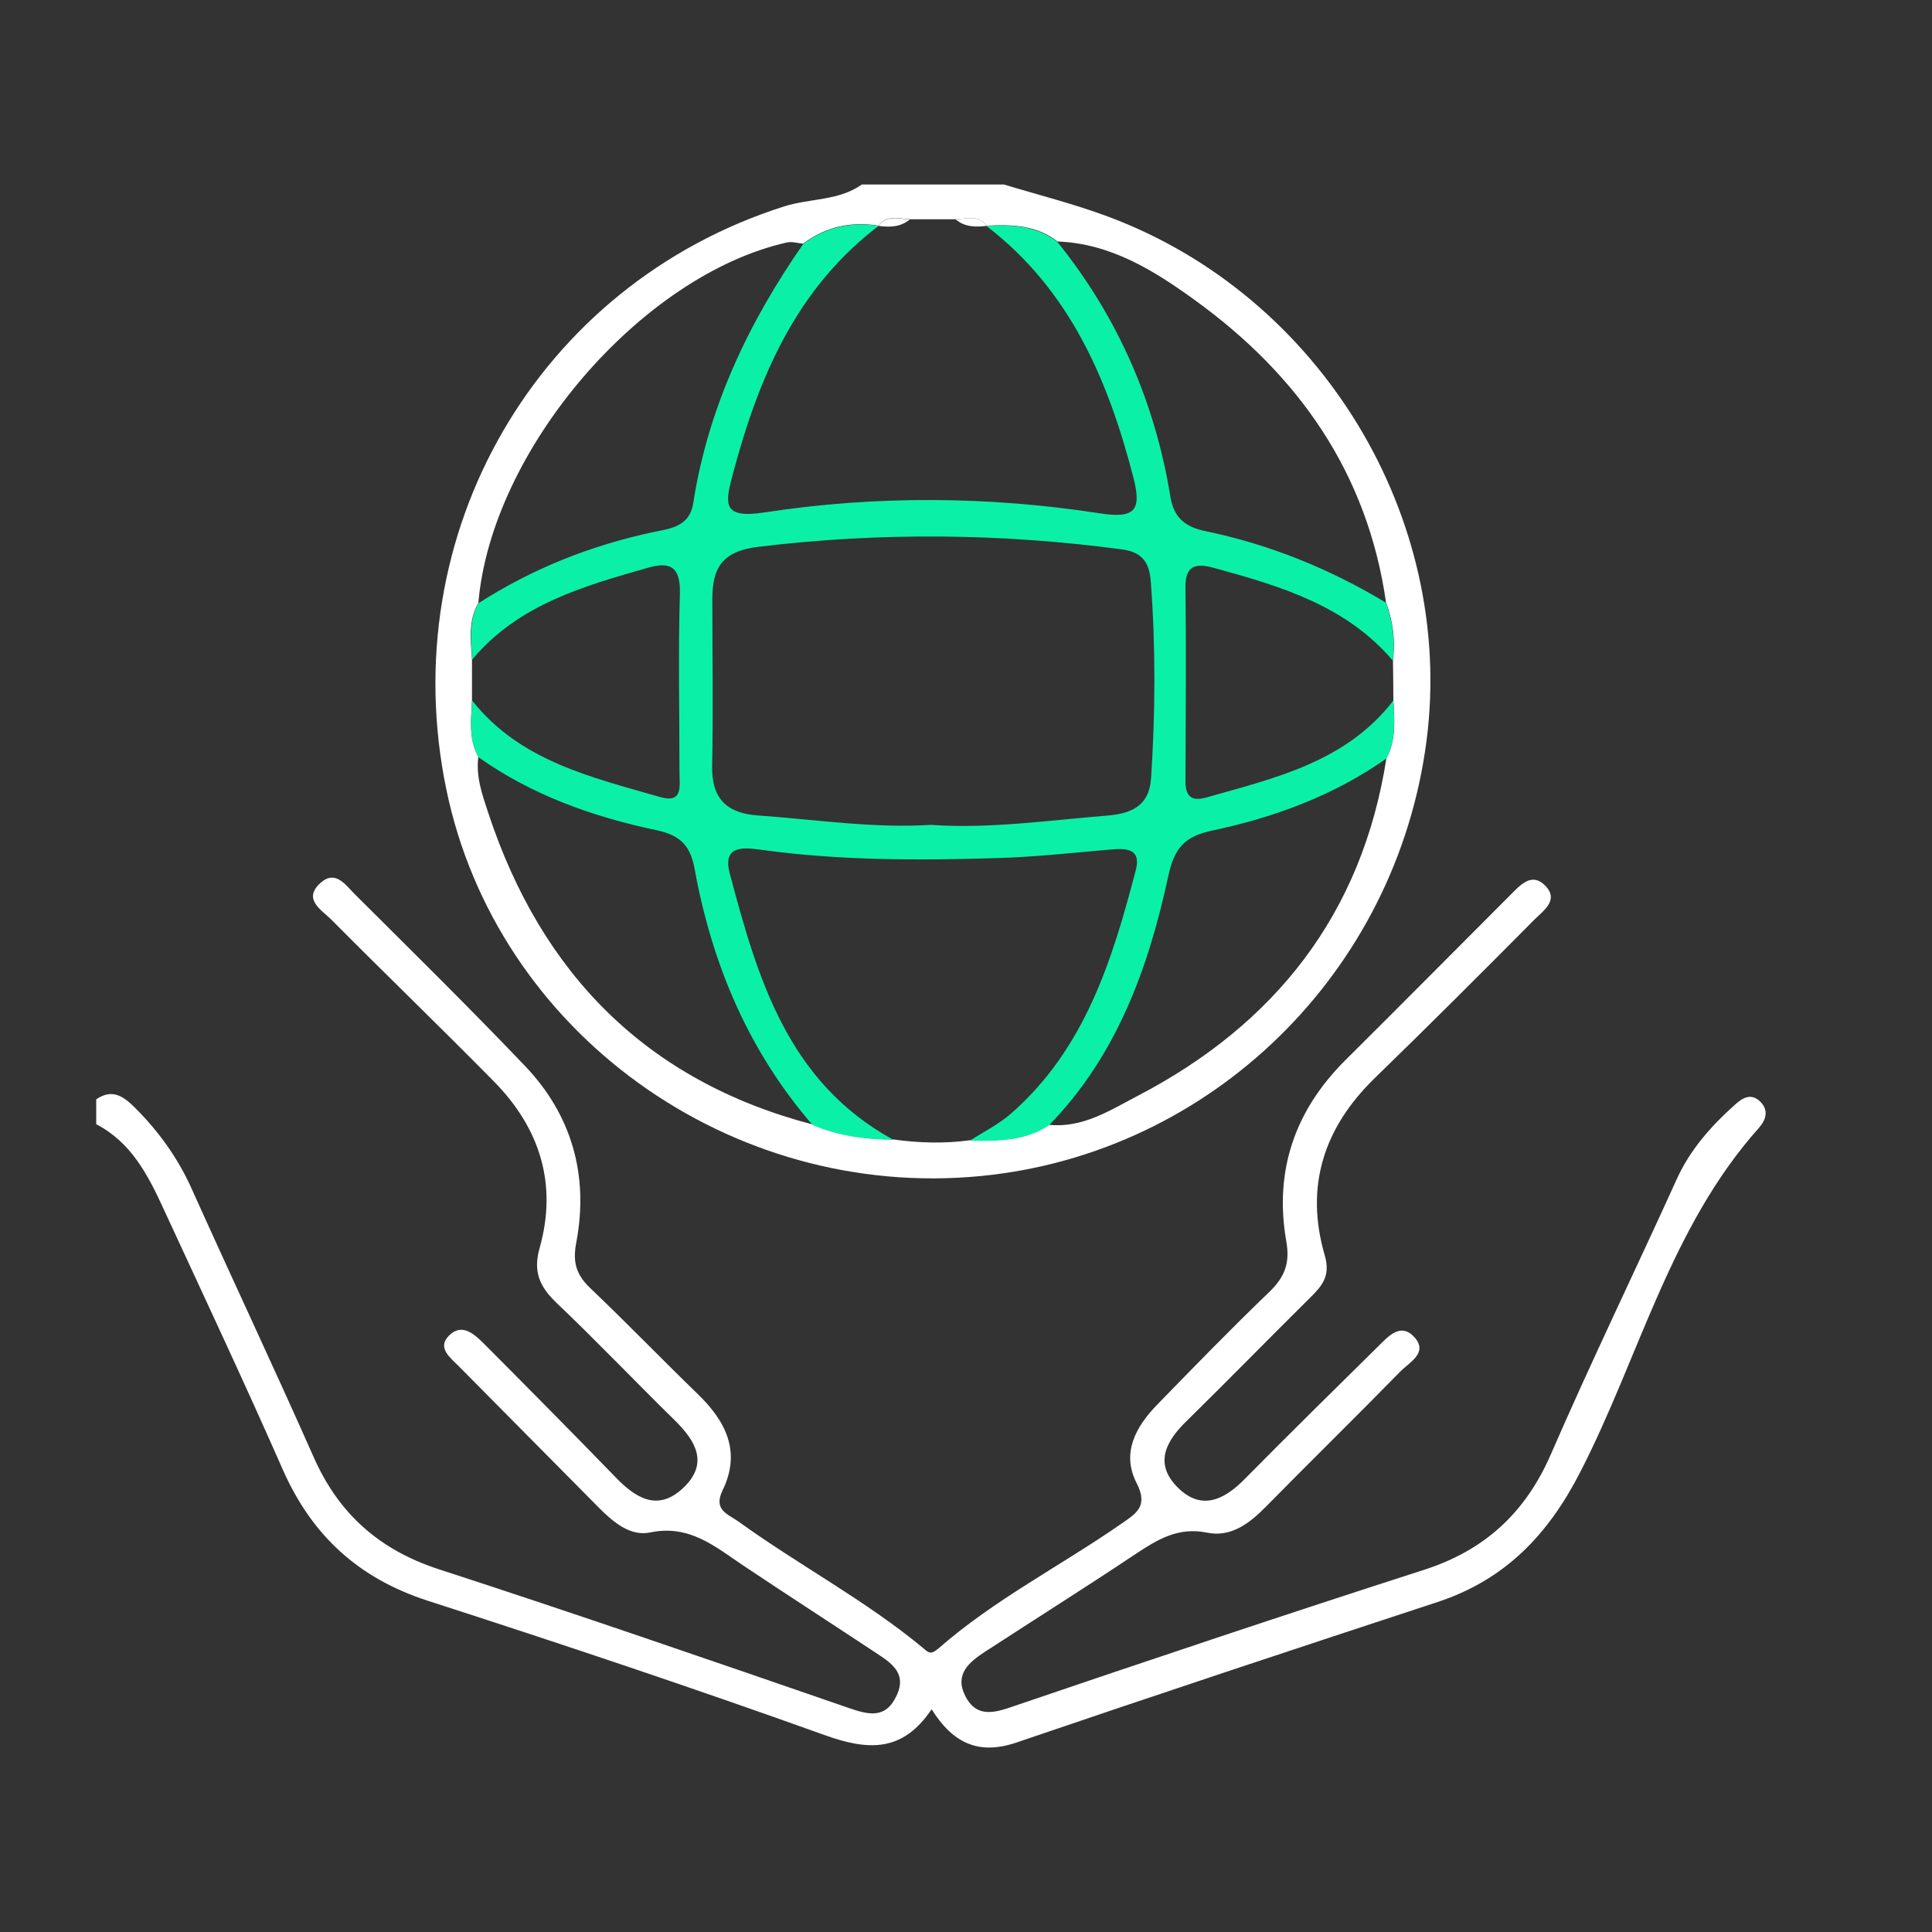
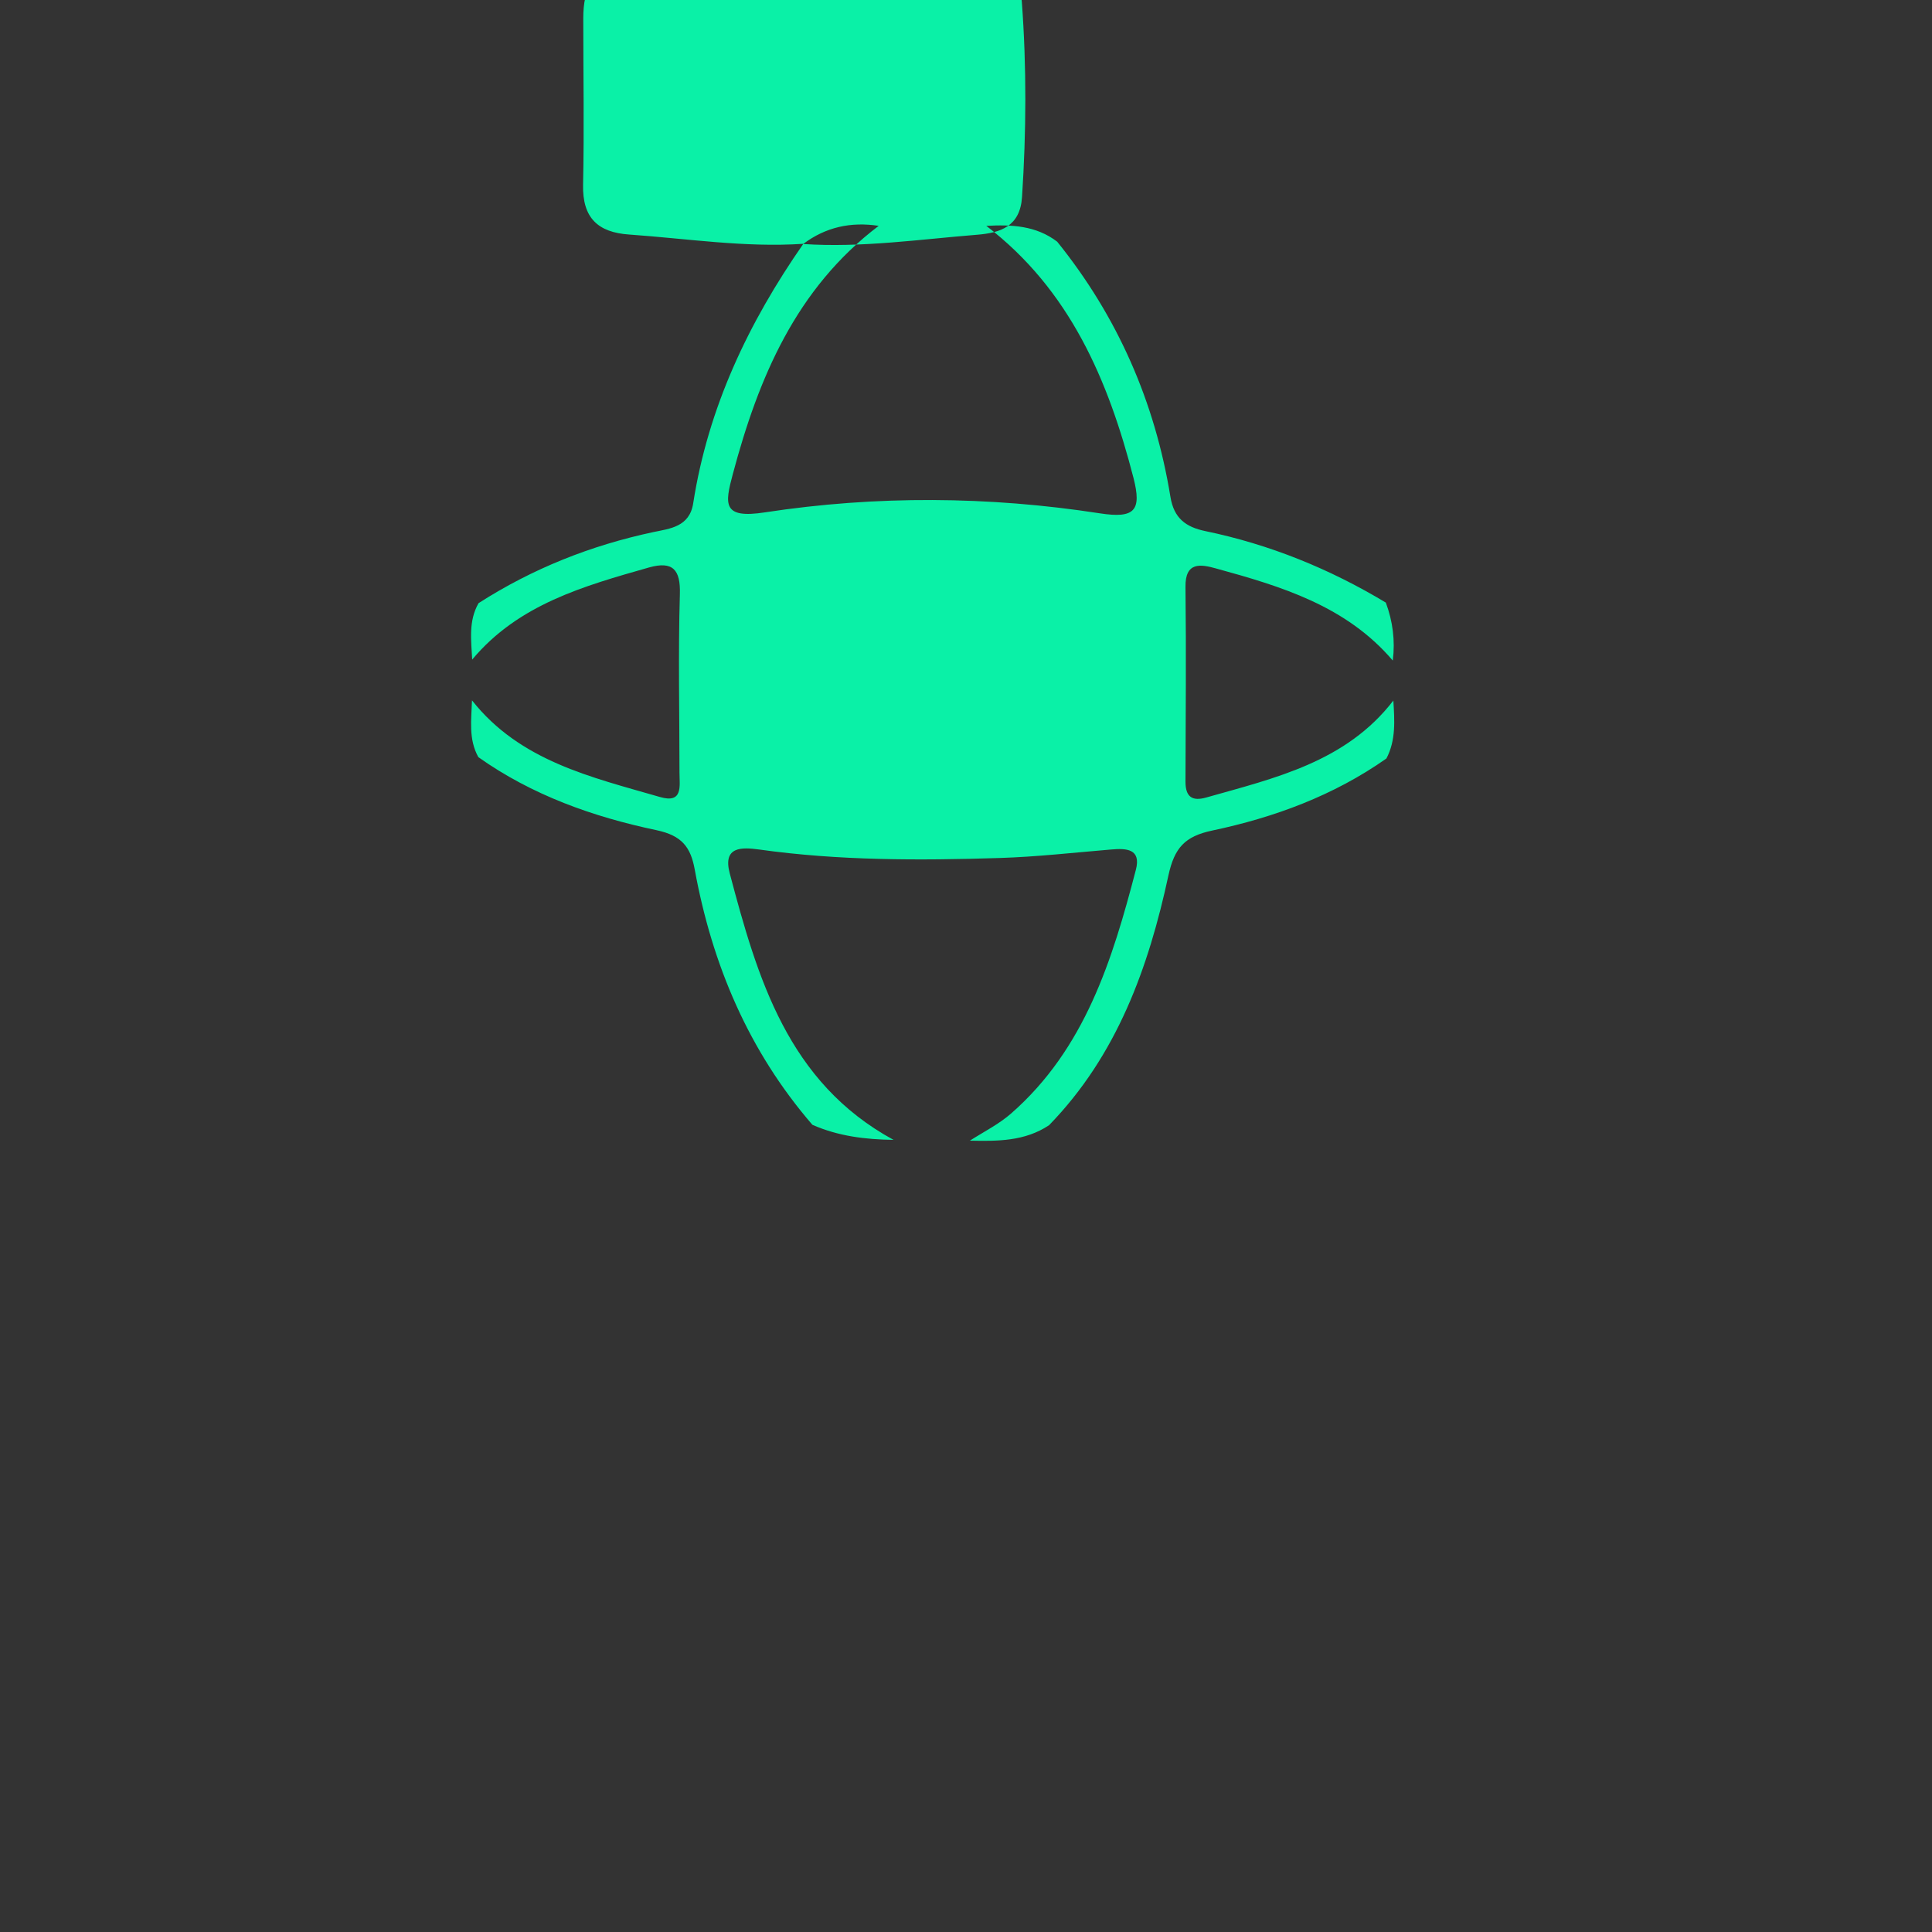
<svg xmlns="http://www.w3.org/2000/svg" id="Layer_1" data-name="Layer 1" viewBox="0 0 100 100">
  <rect x="0" y="0" width="100" height="100" fill="#333333" stroke="none" />
  <defs>
    <style>
      .cls-1 {
        fill: #0af1a7;
      }

      .cls-1, .cls-2 {
        stroke-width: 0px;
      }

      .cls-2 {
        fill: #fff;
      }
    </style>
  </defs>
-   <path class="cls-2" d="M4.97,56.91c.84-.59,1.43-.16,2.03.44,1.23,1.23,2.22,2.61,2.93,4.2,2.08,4.63,4.25,9.23,6.31,13.88,1.3,2.94,3.41,4.8,6.49,5.8,7.08,2.3,14.12,4.73,21.16,7.16,1.06.37,1.95.6,2.52-.63.55-1.17-.3-1.7-1.09-2.22-2.27-1.5-4.56-2.98-6.82-4.49-1.47-.98-2.8-2.16-4.85-1.73-1.01.21-1.88-.51-2.62-1.25-2.42-2.45-4.85-4.89-7.27-7.34-.44-.45-1.15-.95-.53-1.59.67-.69,1.32-.09,1.83.42,2.28,2.29,4.55,4.58,6.8,6.9,1.06,1.1,2.2,1.79,3.51.55,1.33-1.27.64-2.43-.45-3.5-2.05-2.01-4.03-4.09-6.11-6.07-.87-.83-1.23-1.61-.88-2.84.94-3.34,0-6.24-2.4-8.66-2.77-2.81-5.61-5.55-8.39-8.35-.49-.49-1.5-1.05-.54-1.9.78-.69,1.3.14,1.78.61,2.95,2.94,5.92,5.86,8.79,8.87,2.44,2.55,3.31,5.69,2.66,9.13-.21,1.09.02,1.71.76,2.41,1.87,1.78,3.66,3.64,5.52,5.44,1.47,1.42,2.26,3,1.29,4.99-.5,1.03.29,1.23.83,1.62,3.13,2.26,6.57,4.07,9.56,6.55.25.21.37.38.8,0,2.87-2.51,6.27-4.24,9.39-6.4.81-.56,1.48-.92.85-2.15-.8-1.56-.04-2.92,1.08-4.07,1.9-1.95,3.8-3.91,5.77-5.8.8-.77,1.1-1.48.9-2.63-.64-3.64.43-6.78,3.07-9.4,2.85-2.83,5.68-5.69,8.52-8.53.51-.51,1.1-1.2,1.8-.5.75.75-.08,1.3-.55,1.77-2.73,2.75-5.47,5.49-8.25,8.19-2.66,2.58-3.64,5.63-2.6,9.19.31,1.07-.14,1.58-.78,2.21-2.14,2.12-4.25,4.28-6.4,6.39-1.04,1.02-1.64,2.15-.49,3.35,1.22,1.28,2.42.75,3.52-.37,2.27-2.3,4.57-4.56,6.87-6.83.56-.55,1.22-1.34,1.96-.47.65.78-.31,1.26-.77,1.73-2.31,2.36-4.67,4.67-6.98,7.02-.85.86-1.8,1.57-3.02,1.32-1.52-.31-2.59.37-3.74,1.13-2.56,1.71-5.17,3.35-7.75,5.03-.81.53-1.59,1.15-1.04,2.27.52,1.05,1.32.97,2.35.61,7.11-2.42,14.24-4.81,21.39-7.11,3.15-1.01,5.26-2.95,6.58-5.98,2.08-4.79,4.36-9.49,6.52-14.25.7-1.54,1.79-2.76,3.02-3.86.4-.36.84-.61,1.31-.14.46.46.26.97-.08,1.35-4.6,5.15-6.19,11.87-9.25,17.82-1.67,3.26-3.9,5.57-7.38,6.72-7.28,2.39-14.55,4.8-21.79,7.27-1.96.67-3.3.04-4.4-1.72-1.51,2.25-3.3,2.14-5.53,1.34-6.8-2.44-13.65-4.73-20.53-6.95-3.6-1.16-6.02-3.38-7.53-6.81-1.99-4.52-4.09-8.99-6.16-13.47-.8-1.74-1.67-3.45-3.49-4.39v-1.29Z" />
-   <path class="cls-2" d="M51.93,9.54c1.81.55,3.65,1.01,5.42,1.67,11.01,4.1,17.97,15.58,16.49,27.11-1.55,12.01-11.13,21.38-23.06,22.55-13.01,1.27-25.09-7.46-27.68-20.02-2.74-13.26,4.75-26.13,17.5-30.17,1.33-.42,2.81-.28,4.01-1.13,2.44,0,4.88,0,7.32,0ZM51.08,11.69c-.44-.59-1.05-.36-1.62-.34-.79,0-1.58,0-2.37,0-.57-.03-1.18-.25-1.63.33h.02c-1.43-.23-2.74.05-3.91.93-.28-.02-.58-.12-.84-.06-7.56,1.7-15.3,10.75-15.97,18.66-.54.93-.39,1.93-.33,2.92,0,.7,0,1.4,0,2.1-.04,1-.19,2,.33,2.94-.14,1.03.21,1.99.52,2.93,2.75,8.31,8.19,13.85,16.77,16.1,1.34.58,2.76.76,4.2.78,1.31.18,2.63.22,3.95.04,1.43.02,2.85.04,4.1-.8,1.74.18,3.17-.76,4.57-1.49,7.13-3.71,11.63-9.42,12.89-17.48.51-.95.42-1.98.36-3,0-.69-.01-1.38-.02-2.07.13-1.03,0-2.03-.36-3-.96-6.7-4.54-11.78-9.9-15.65-2.1-1.52-4.35-2.93-7.1-3.03-1.09-.85-2.37-.89-3.67-.82h.02Z" />
-   <path class="cls-1" d="M41.57,12.63c1.17-.88,2.48-1.16,3.91-.94-4.28,3.25-6.22,7.86-7.55,12.85-.42,1.56-.54,2.32,1.66,1.98,5.76-.88,11.58-.84,17.34.05,1.81.28,2.17-.15,1.74-1.83-1.31-5.08-3.3-9.74-7.62-13.05,1.3-.07,2.57-.02,3.67.82,3.13,3.88,5.06,8.3,5.86,13.2.18,1.12.8,1.57,1.81,1.78,3.33.69,6.43,1.95,9.34,3.7.36.97.49,1.97.36,3-2.41-2.83-5.77-3.84-9.16-4.77-.76-.21-1.59-.37-1.57.96.04,3.36.01,6.72,0,10.08,0,.8.36,1.02,1.07.82,3.57-1.01,7.24-1.84,9.69-5.02.06,1.02.14,2.05-.36,3-2.73,1.92-5.8,3.05-9.02,3.73-1.42.3-1.95.9-2.26,2.31-1.03,4.78-2.66,9.32-6.18,12.94-1.26.84-2.68.83-4.1.8.72-.46,1.5-.85,2.14-1.41,3.81-3.34,5.23-7.92,6.45-12.6.29-1.1-.49-1.13-1.28-1.06-1.92.16-3.85.38-5.78.44-4.15.13-8.31.14-12.44-.44-.89-.12-1.89-.17-1.52,1.23,1.44,5.44,3.01,10.82,8.48,13.8-1.45-.02-2.86-.19-4.2-.78-3.3-3.82-5.19-8.29-6.09-13.21-.21-1.16-.66-1.76-1.98-2.04-3.28-.69-6.44-1.81-9.22-3.78-.52-.93-.36-1.94-.33-2.94,2.48,3.14,6.16,3.97,9.72,5,1.22.36,1.02-.57,1.02-1.27,0-3.07-.07-6.15.02-9.22.04-1.28-.37-1.73-1.59-1.39-3.38.96-6.77,1.91-9.16,4.77-.05-.99-.2-2,.33-2.92,2.79-1.79,5.81-2.99,9.05-3.68.86-.18,1.87-.27,2.06-1.49.77-4.95,2.86-9.35,5.7-13.43ZM48.25,42.7c3.02.2,6.01-.24,9.01-.48,1.22-.1,2.22-.44,2.32-1.95.22-3.37.24-6.73-.01-10.1-.06-.85-.28-1.57-1.47-1.73-6.28-.84-12.53-.9-18.83-.14-1.93.23-2.4,1.12-2.4,2.73,0,2.87.05,5.74-.01,8.6-.04,1.72.77,2.47,2.39,2.58,3,.21,5.98.68,9,.48Z" />
-   <path class="cls-2" d="M47.09,11.36c-.48.4-1.05.41-1.63.33.45-.58,1.06-.36,1.63-.33Z" />
-   <path class="cls-2" d="M51.08,11.69c-.58.07-1.14.07-1.62-.34.57-.02,1.18-.25,1.62.34Z" />
+   <path class="cls-1" d="M41.57,12.63c1.17-.88,2.48-1.16,3.91-.94-4.28,3.25-6.22,7.86-7.55,12.85-.42,1.56-.54,2.32,1.66,1.98,5.76-.88,11.58-.84,17.34.05,1.81.28,2.17-.15,1.74-1.83-1.31-5.08-3.3-9.74-7.62-13.05,1.3-.07,2.57-.02,3.67.82,3.13,3.88,5.06,8.3,5.86,13.2.18,1.12.8,1.57,1.81,1.78,3.33.69,6.43,1.95,9.34,3.7.36.97.49,1.97.36,3-2.41-2.83-5.77-3.84-9.16-4.77-.76-.21-1.59-.37-1.57.96.04,3.36.01,6.72,0,10.08,0,.8.36,1.02,1.07.82,3.57-1.01,7.24-1.84,9.69-5.02.06,1.02.14,2.05-.36,3-2.73,1.92-5.8,3.05-9.02,3.73-1.42.3-1.95.9-2.26,2.31-1.03,4.78-2.66,9.32-6.18,12.94-1.26.84-2.68.83-4.1.8.72-.46,1.5-.85,2.14-1.41,3.81-3.34,5.23-7.92,6.45-12.6.29-1.1-.49-1.13-1.28-1.06-1.92.16-3.85.38-5.78.44-4.15.13-8.31.14-12.44-.44-.89-.12-1.89-.17-1.52,1.23,1.44,5.44,3.01,10.82,8.48,13.8-1.45-.02-2.86-.19-4.2-.78-3.3-3.82-5.19-8.29-6.09-13.21-.21-1.16-.66-1.76-1.98-2.04-3.28-.69-6.44-1.81-9.22-3.78-.52-.93-.36-1.94-.33-2.94,2.48,3.14,6.16,3.97,9.72,5,1.22.36,1.02-.57,1.02-1.27,0-3.07-.07-6.15.02-9.22.04-1.28-.37-1.73-1.59-1.39-3.38.96-6.77,1.91-9.16,4.77-.05-.99-.2-2,.33-2.92,2.79-1.79,5.81-2.99,9.05-3.68.86-.18,1.87-.27,2.06-1.49.77-4.95,2.86-9.35,5.7-13.43Zc3.02.2,6.01-.24,9.01-.48,1.22-.1,2.22-.44,2.32-1.95.22-3.37.24-6.73-.01-10.1-.06-.85-.28-1.57-1.47-1.73-6.28-.84-12.53-.9-18.83-.14-1.93.23-2.4,1.12-2.4,2.73,0,2.87.05,5.74-.01,8.6-.04,1.72.77,2.47,2.39,2.58,3,.21,5.98.68,9,.48Z" />
</svg>